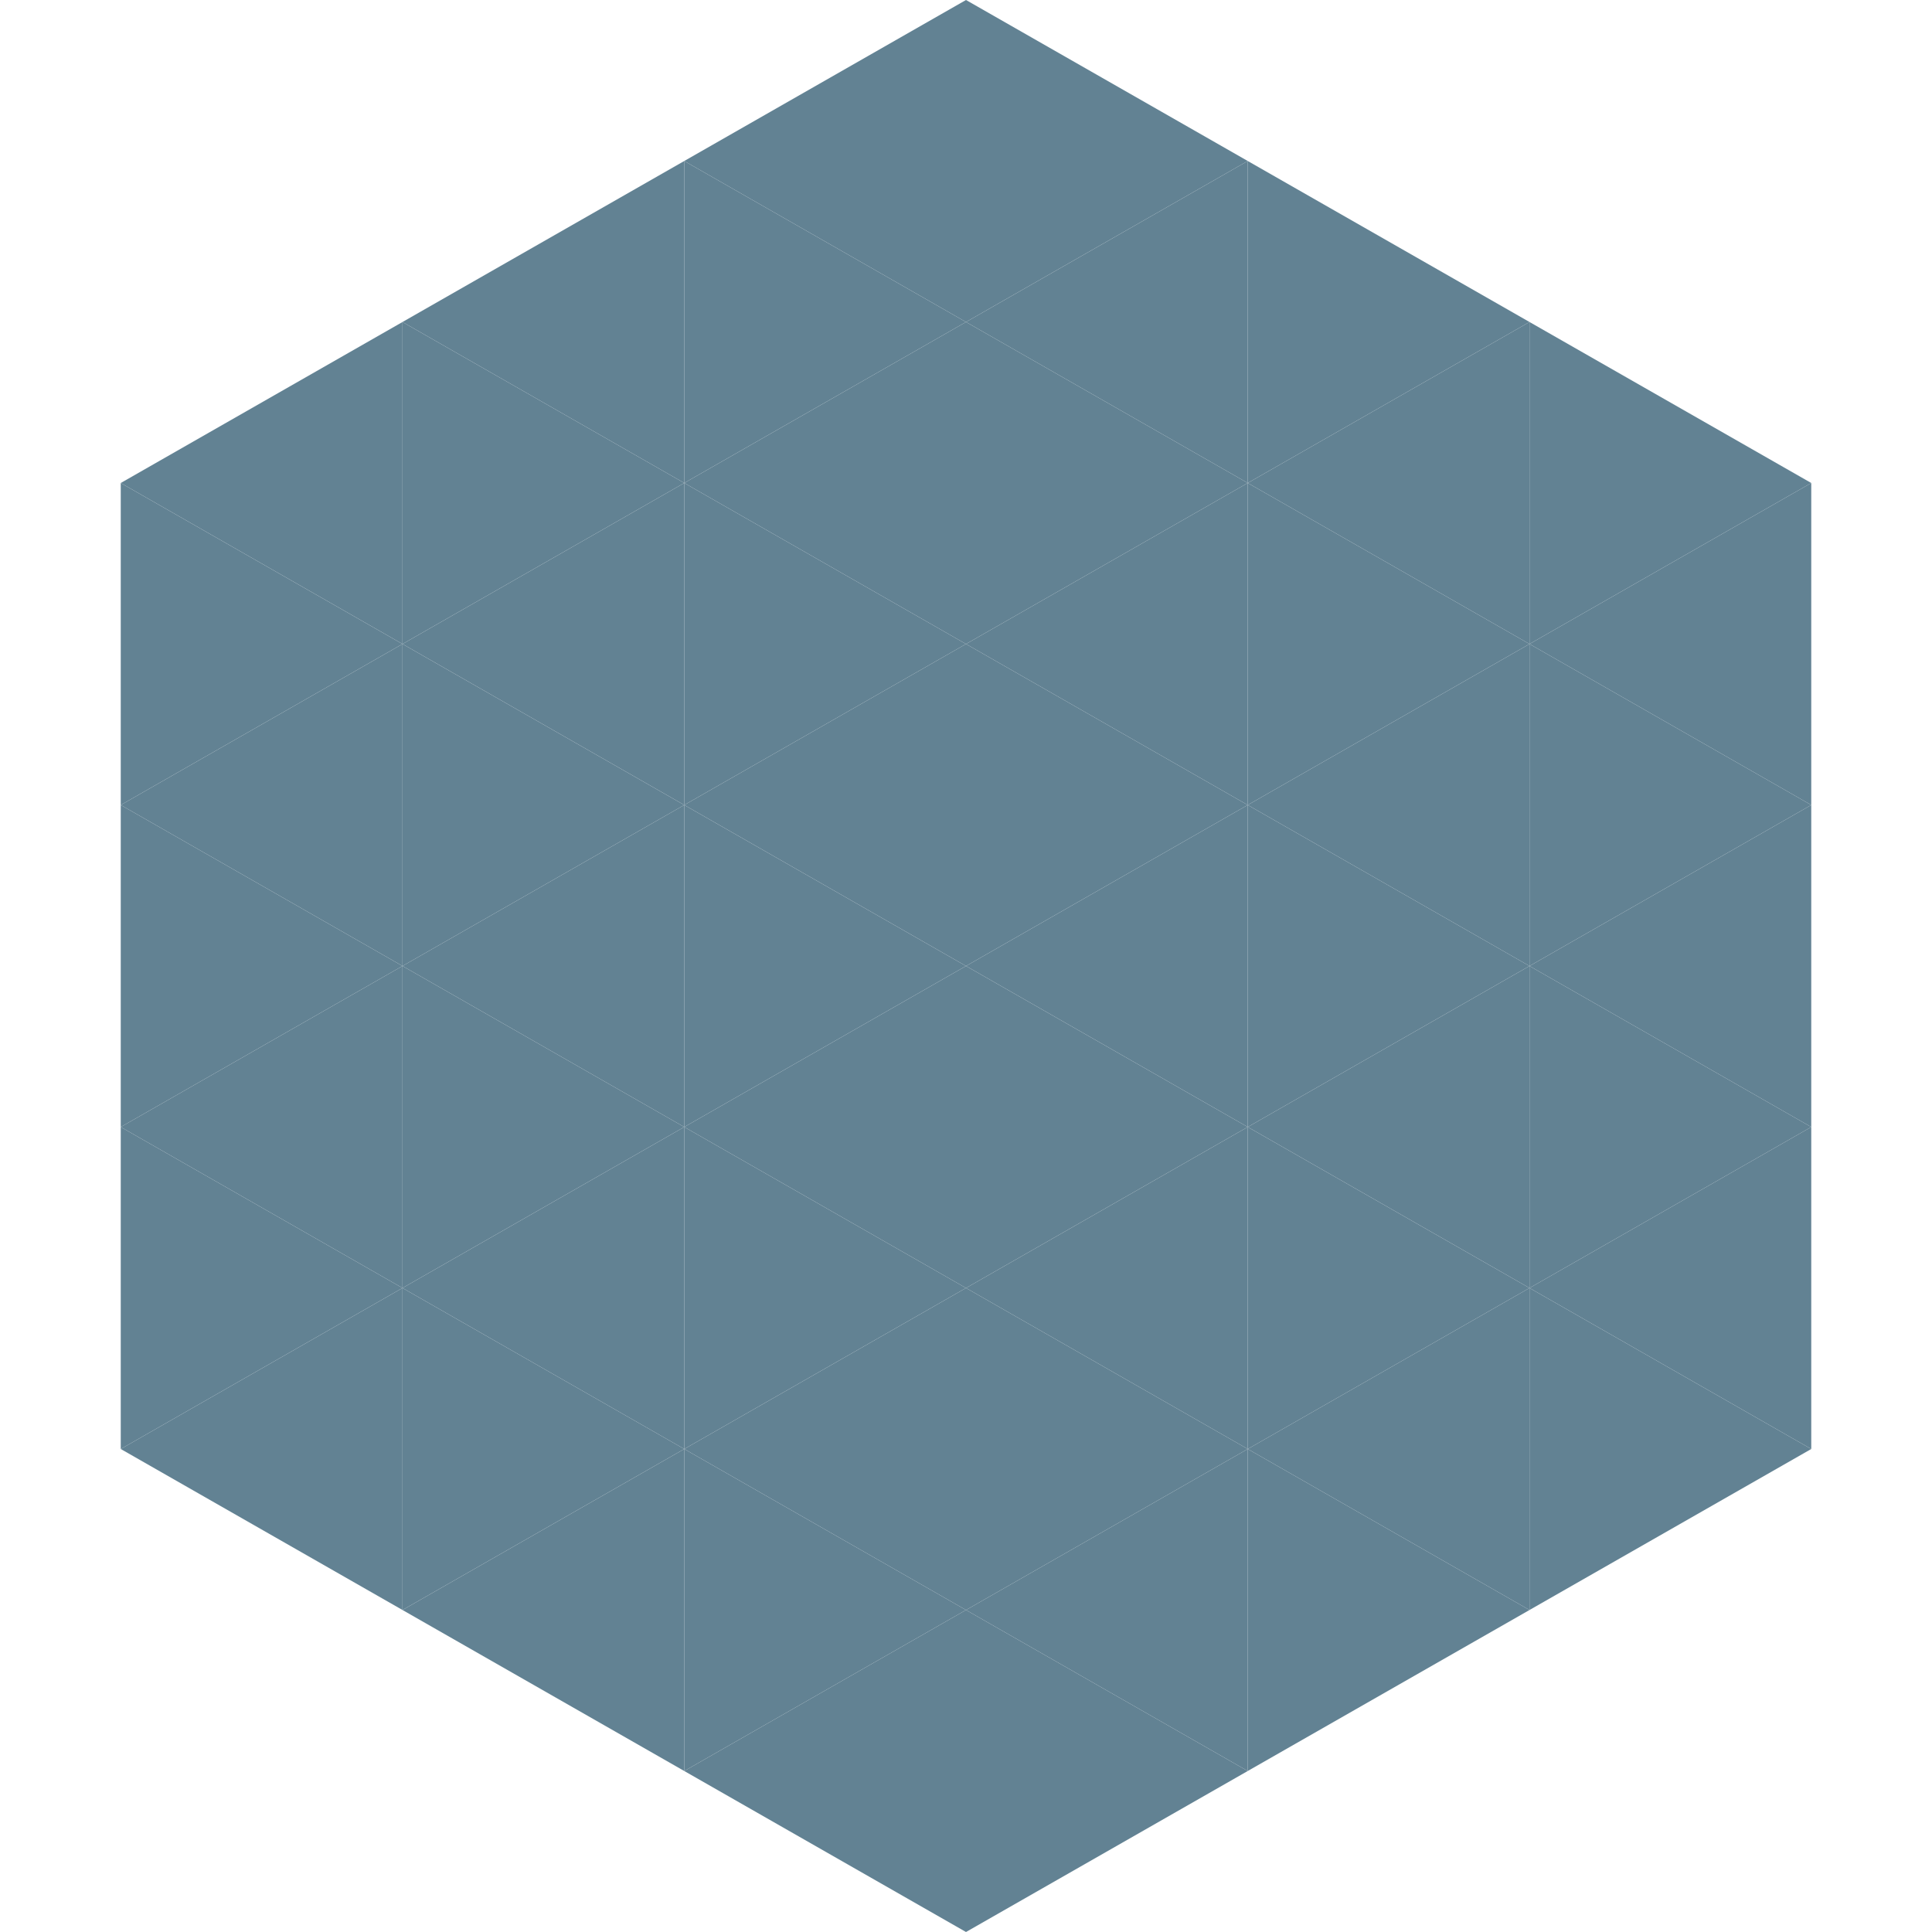
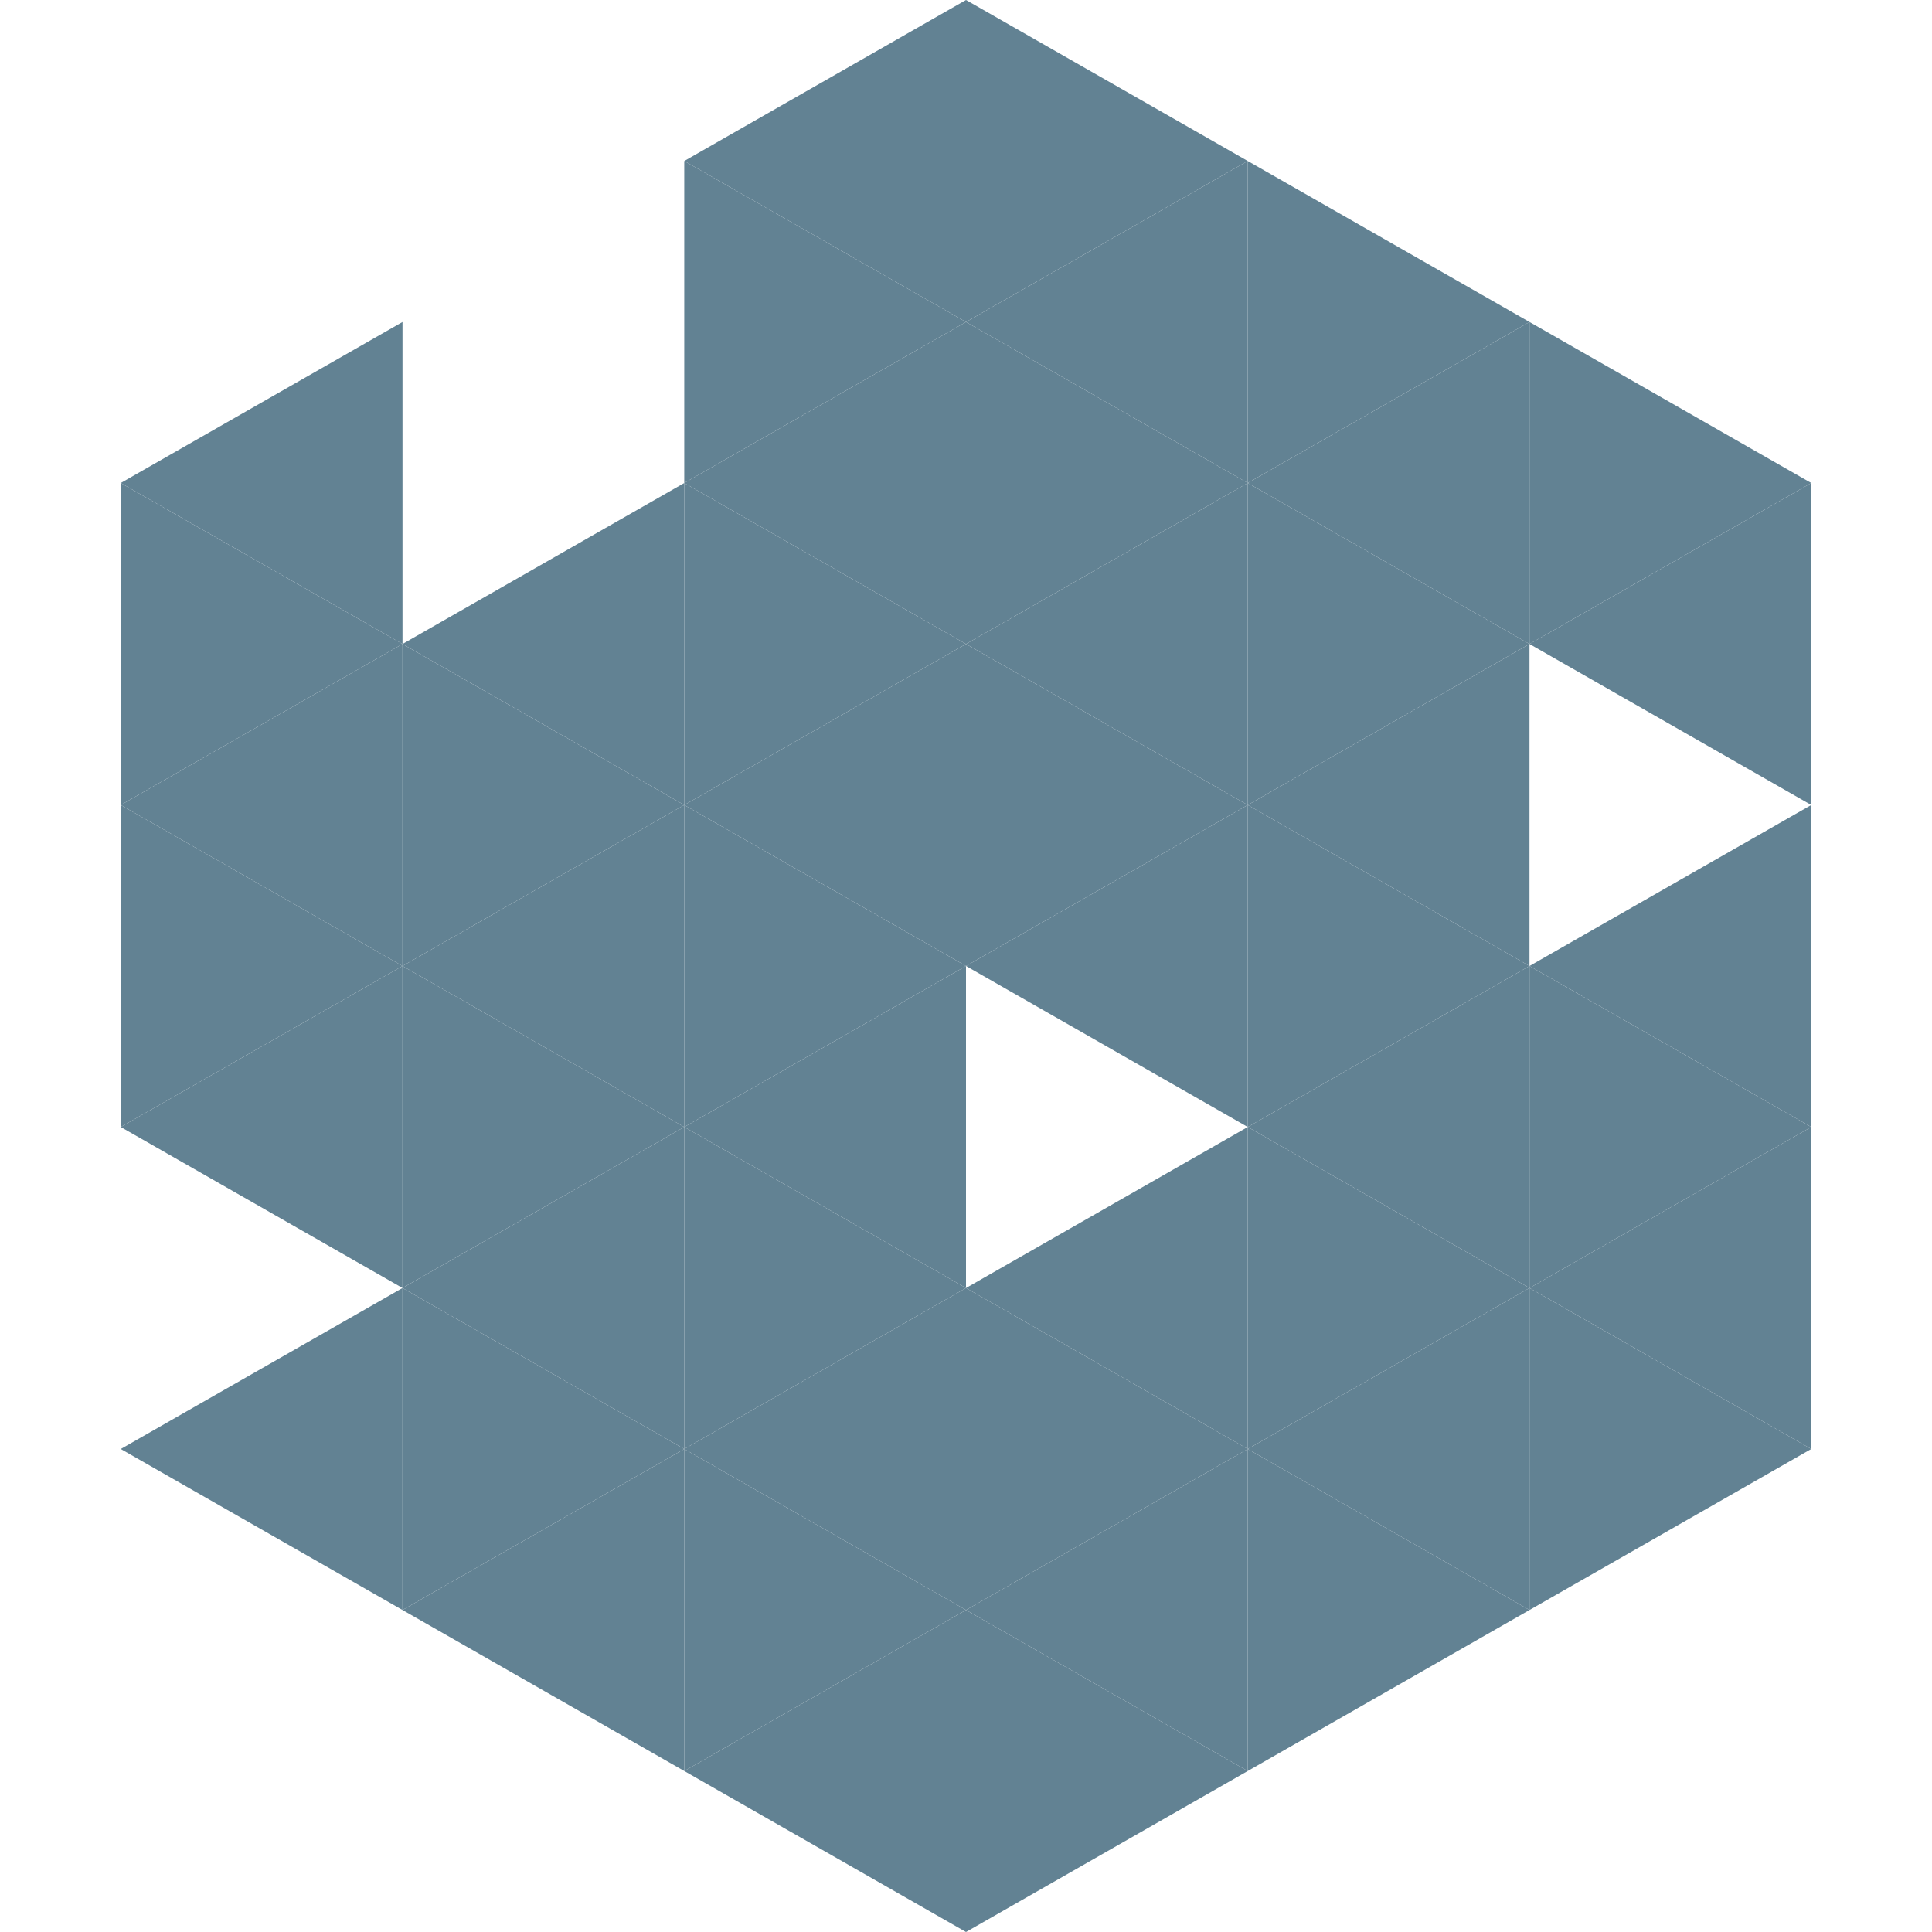
<svg xmlns="http://www.w3.org/2000/svg" width="240" height="240">
  <polygon points="50,40 15,60 50,80" style="fill:rgb(98,130,147)" />
  <polygon points="190,40 225,60 190,80" style="fill:rgb(98,130,147)" />
  <polygon points="15,60 50,80 15,100" style="fill:rgb(98,130,147)" />
  <polygon points="225,60 190,80 225,100" style="fill:rgb(98,130,147)" />
  <polygon points="50,80 15,100 50,120" style="fill:rgb(98,130,147)" />
-   <polygon points="190,80 225,100 190,120" style="fill:rgb(98,130,147)" />
  <polygon points="15,100 50,120 15,140" style="fill:rgb(98,130,147)" />
  <polygon points="225,100 190,120 225,140" style="fill:rgb(98,130,147)" />
  <polygon points="50,120 15,140 50,160" style="fill:rgb(98,130,147)" />
  <polygon points="190,120 225,140 190,160" style="fill:rgb(98,130,147)" />
-   <polygon points="15,140 50,160 15,180" style="fill:rgb(98,130,147)" />
  <polygon points="225,140 190,160 225,180" style="fill:rgb(98,130,147)" />
  <polygon points="50,160 15,180 50,200" style="fill:rgb(98,130,147)" />
  <polygon points="190,160 225,180 190,200" style="fill:rgb(98,130,147)" />
  <polygon points="15,180 50,200 15,220" style="fill:rgb(255,255,255); fill-opacity:0" />
  <polygon points="225,180 190,200 225,220" style="fill:rgb(255,255,255); fill-opacity:0" />
  <polygon points="50,0 85,20 50,40" style="fill:rgb(255,255,255); fill-opacity:0" />
  <polygon points="190,0 155,20 190,40" style="fill:rgb(255,255,255); fill-opacity:0" />
-   <polygon points="85,20 50,40 85,60" style="fill:rgb(98,130,147)" />
  <polygon points="155,20 190,40 155,60" style="fill:rgb(98,130,147)" />
-   <polygon points="50,40 85,60 50,80" style="fill:rgb(98,130,147)" />
  <polygon points="190,40 155,60 190,80" style="fill:rgb(98,130,147)" />
  <polygon points="85,60 50,80 85,100" style="fill:rgb(98,130,147)" />
  <polygon points="155,60 190,80 155,100" style="fill:rgb(98,130,147)" />
  <polygon points="50,80 85,100 50,120" style="fill:rgb(98,130,147)" />
  <polygon points="190,80 155,100 190,120" style="fill:rgb(98,130,147)" />
  <polygon points="85,100 50,120 85,140" style="fill:rgb(98,130,147)" />
  <polygon points="155,100 190,120 155,140" style="fill:rgb(98,130,147)" />
  <polygon points="50,120 85,140 50,160" style="fill:rgb(98,130,147)" />
  <polygon points="190,120 155,140 190,160" style="fill:rgb(98,130,147)" />
  <polygon points="85,140 50,160 85,180" style="fill:rgb(98,130,147)" />
  <polygon points="155,140 190,160 155,180" style="fill:rgb(98,130,147)" />
  <polygon points="50,160 85,180 50,200" style="fill:rgb(98,130,147)" />
  <polygon points="190,160 155,180 190,200" style="fill:rgb(98,130,147)" />
  <polygon points="85,180 50,200 85,220" style="fill:rgb(98,130,147)" />
  <polygon points="155,180 190,200 155,220" style="fill:rgb(98,130,147)" />
  <polygon points="120,0 85,20 120,40" style="fill:rgb(98,130,147)" />
  <polygon points="120,0 155,20 120,40" style="fill:rgb(98,130,147)" />
  <polygon points="85,20 120,40 85,60" style="fill:rgb(98,130,147)" />
  <polygon points="155,20 120,40 155,60" style="fill:rgb(98,130,147)" />
  <polygon points="120,40 85,60 120,80" style="fill:rgb(98,130,147)" />
  <polygon points="120,40 155,60 120,80" style="fill:rgb(98,130,147)" />
  <polygon points="85,60 120,80 85,100" style="fill:rgb(98,130,147)" />
  <polygon points="155,60 120,80 155,100" style="fill:rgb(98,130,147)" />
  <polygon points="120,80 85,100 120,120" style="fill:rgb(98,130,147)" />
  <polygon points="120,80 155,100 120,120" style="fill:rgb(98,130,147)" />
  <polygon points="85,100 120,120 85,140" style="fill:rgb(98,130,147)" />
  <polygon points="155,100 120,120 155,140" style="fill:rgb(98,130,147)" />
  <polygon points="120,120 85,140 120,160" style="fill:rgb(98,130,147)" />
-   <polygon points="120,120 155,140 120,160" style="fill:rgb(98,130,147)" />
  <polygon points="85,140 120,160 85,180" style="fill:rgb(98,130,147)" />
  <polygon points="155,140 120,160 155,180" style="fill:rgb(98,130,147)" />
  <polygon points="120,160 85,180 120,200" style="fill:rgb(98,130,147)" />
  <polygon points="120,160 155,180 120,200" style="fill:rgb(98,130,147)" />
  <polygon points="85,180 120,200 85,220" style="fill:rgb(98,130,147)" />
  <polygon points="155,180 120,200 155,220" style="fill:rgb(98,130,147)" />
  <polygon points="120,200 85,220 120,240" style="fill:rgb(98,130,147)" />
  <polygon points="120,200 155,220 120,240" style="fill:rgb(98,130,147)" />
  <polygon points="85,220 120,240 85,260" style="fill:rgb(255,255,255); fill-opacity:0" />
  <polygon points="155,220 120,240 155,260" style="fill:rgb(255,255,255); fill-opacity:0" />
</svg>